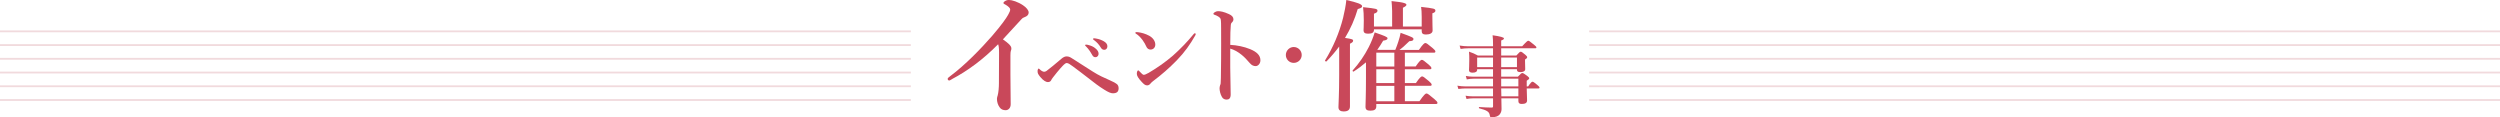
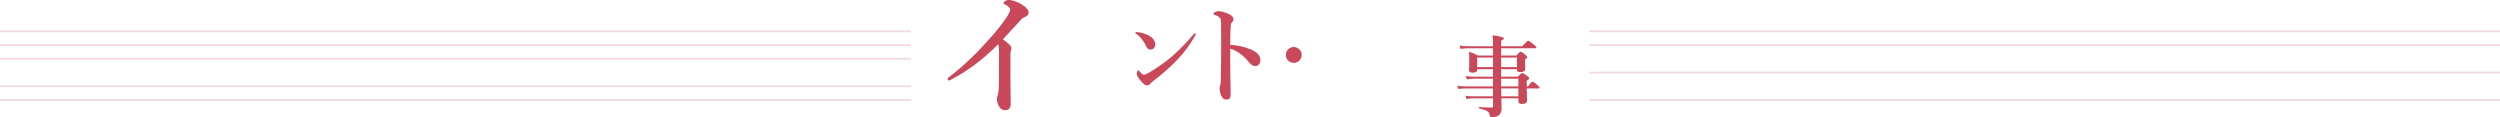
<svg xmlns="http://www.w3.org/2000/svg" id="_レイヤー_2" viewBox="0 0 1362.05 63.87">
  <defs>
    <style>.cls-1{fill:none;opacity:.2;stroke:#bd4757;stroke-miterlimit:10;}.cls-2{fill:#c9485a;stroke-width:0px;}</style>
  </defs>
  <g id="_要素">
    <path class="cls-2" d="m518.76,43.06c-.79.43-1.22.79-1.58.79-.58,0-.86-.36-.86-.94,0-.36.43-.72,1.22-1.3,8.5-6.34,17.07-15.27,23.04-22.11,5.33-6.19,7.63-9.58,8.64-11.38.86-1.58,1.15-2.16,1.15-3.02,0-.65-.94-1.58-2.38-2.45-.72-.43-1.3-.58-1.3-1.01,0-.58,1.22-1.66,3.02-1.66,1.66,0,4.97,1.08,7.63,2.88,1.87,1.22,3.1,2.74,3.1,3.96,0,1.15-.72,2.02-2.38,2.59-.72.22-1.08.5-1.51,1.01-4.03,4.39-7.49,8.21-10.15,11.02,2.74,1.94,4.61,3.46,4.61,4.9,0,.58-.07,1.01-.29,1.37-.14.29-.22,1.44-.22,2.45v10.37c0,5.4.14,10.8.14,16.27,0,2.16-1.37,3.24-2.74,3.24-1.3,0-2.52-.43-3.24-1.51-1.01-1.3-1.51-3.1-1.51-4.68,0-.65.22-1.3.36-1.66.5-1.66.72-4.68.72-6.77,0-5.26.07-12.24.07-16.63,0-3.17-.22-3.82-.5-4.68-8.14,8.28-16.71,14.55-25.06,18.94Z" />
-     <path class="cls-2" d="m570.13,38.67c1.88-1.36,4.85-3.86,7.99-6.53,1.3-1.15,2.24-1.41,3.03-1.41,1.15,0,1.93.42,2.98,1.1,4.44,2.82,7.93,5.06,11.22,7.15,3.45,2.19,6,3.29,9.19,4.7,2.4,1.04,3.13,1.51,4.02,2.19.37.31.89,1.04.89,2.14,0,2.04-1.04,2.82-3.18,2.82-.99,0-2.4-.57-4.65-1.98-2.98-1.83-5.79-4.02-9.45-6.89-2.19-1.67-4.59-3.55-7.57-5.74-1.77-1.3-2.61-1.88-3.45-1.88-.42,0-.89.31-1.41.78-.47.37-2.98,3.03-6,6.99-.63.78-.84,1.15-.99,1.51-.37.78-.99,1.1-1.93,1.1-.78,0-2.35-.68-4.12-2.87-1.2-1.51-1.41-1.98-1.41-3.18,0-.63.31-1.31.57-1.31.21,0,.31.1.57.37.99.99,1.88,1.36,2.45,1.36.31,0,.78-.1,1.25-.42Zm26.47-12.48c1.41,1.1,1.93,2.04,1.93,3.13,0,.84-.57,1.83-1.72,1.83-.57,0-1.2-.16-1.77-1.2-1.1-1.98-1.93-3.18-3.29-4.59-.21-.21-.57-.47-.57-.68,0-.31.26-.37.63-.37.47,0,1.04.16,1.2.21,1.51.42,2.51.83,3.6,1.67Zm4.85-3.65c1.1.63,1.88,1.51,1.88,2.66s-.73,1.93-1.62,1.93c-.78,0-1.36-.21-1.93-1.15-1.1-1.83-2.19-2.97-3.65-4.07-.21-.16-.63-.42-.63-.63,0-.26.21-.42.42-.42.31,0,.89.05,1.36.16,1.51.26,2.82.73,4.18,1.51Z" />
    <path class="cls-2" d="m618.56,17.88c0-.24.19-.39.48-.39.19,0,.44,0,.92.05,1.88.24,4.01.77,6.14,1.93,2.22,1.21,3.33,3.09,3.33,4.83,0,1.64-1.16,2.71-2.61,2.71-.92,0-1.84-.48-2.37-1.79-.39-.92-.97-2.03-2.03-3.48-1.21-1.59-2.37-2.71-3.53-3.38-.24-.14-.34-.29-.34-.48Zm7.05,21.93c4.44-2.61,9.18-5.84,13.38-9.47,4.44-3.96,8.07-7.78,11.35-11.79.24-.29.48-.43.63-.43.34,0,.48.19.48.43s-.1.48-.29.82c-2.8,4.93-5.7,9.03-10.05,13.53-4.15,4.25-8.21,7.78-12.9,11.3-.53.39-1.01.87-1.26,1.16-.43.58-1.06,1.16-1.93,1.16-1.01,0-1.64-.44-2.95-1.84-2.08-2.22-2.71-3.48-2.71-4.49s.34-1.84.77-1.84c.24,0,.39.19.77.63,1.06,1.11,1.74,1.79,2.22,1.79.58,0,1.45-.39,2.46-.97Z" />
    <path class="cls-2" d="m681.12,26.78c3.6,1.5,5.58,3.36,5.58,6.06,0,1.92-1.38,3.18-2.58,3.18-1.08,0-2.16-.36-3.3-1.74-1.44-1.68-2.82-3.18-4.32-4.38-1.92-1.56-3.96-2.76-6.24-3.42v10.44c0,2.52.12,8.04.24,14.52,0,2.28-1.02,2.82-2.22,2.82-.84,0-1.92-.3-2.52-1.38-.96-1.62-1.32-3.6-1.32-4.74,0-.3.12-1.38.3-1.74.18-.36.3-.66.3-1.02.06-.78.18-2.46.24-13.44.06-5.7,0-10.8,0-16.44,0-1.56,0-4.26-.24-5.1-.18-.54-.66-1.02-1.26-1.38-.9-.54-1.62-.84-2.1-.96-.42-.12-.6-.3-.6-.54,0-.36.42-.66.78-.9.48-.3,1.14-.54,1.68-.54,1.38,0,3.18.3,6.06,1.62,1.62.72,2.4,1.68,2.4,2.82,0,.72-.36,1.32-1.02,1.92-.24.24-.36.6-.42,1.2-.18,1.68-.3,5.22-.3,10.8,3.6.18,7.5.96,10.86,2.34Z" />
    <path class="cls-2" d="m709.2,29.96c0,2.37-1.93,4.3-4.35,4.3s-4.3-1.93-4.3-4.3,1.93-4.35,4.3-4.35,4.35,1.93,4.35,4.35Z" />
-     <path class="cls-2" d="m729.62,25.34c-2.05,2.77-4.36,5.48-6.93,8.12-.2.26-.99-.26-.79-.53,4.42-7.13,7.79-15.11,9.83-23.16.79-3.3,1.45-6.53,1.78-9.77,6.07,1.39,8.58,2.31,8.58,3.37,0,.73-.46.99-2.38,1.58-1.65,5.61-3.96,10.82-6.93,15.71,3.89.59,4.42.79,4.42,1.52,0,.59-.4.99-1.72,1.65v34.12c0,1.91-1.12,2.77-3.43,2.77-1.52,0-2.84-.53-2.84-2.31s.4-7,.4-17.55v-15.51Zm30.56,1.85c.66-1.65,1.25-3.17,1.65-4.49.59-1.78.99-3.3,1.25-4.82,6.4,2.31,7,2.64,7,3.37,0,.79-.59,1.12-2.24,1.19-3.1,2.97-3.89,3.7-5.35,4.75h10.56c2.24-3.23,3.04-3.76,3.5-3.76.59,0,1.32.53,3.83,2.64,1.12.92,1.65,1.52,1.65,1.98s-.2.66-.86.66h-15.77v7.52h5.87c2.11-3.1,2.9-3.63,3.37-3.63.59,0,1.25.53,3.7,2.57.99.86,1.52,1.45,1.52,1.91s-.2.66-.86.66h-13.6v7.52h6.01c2.11-3.1,2.9-3.63,3.37-3.63.59,0,1.25.53,3.7,2.57.99.86,1.52,1.45,1.52,1.91s-.2.66-.86.66h-13.73v8.38h7.92c2.57-3.7,3.37-4.22,3.83-4.22.59,0,1.32.53,4.22,2.97,1.25,1.06,1.78,1.65,1.78,2.11s-.2.66-.86.66h-32.47v1.32c0,1.65-1.06,2.31-3.17,2.31-1.91,0-2.71-.53-2.71-2.11s.26-6.2.26-15.64v-8.58c-2.05,1.78-4.22,3.43-6.73,5.02-.26.2-.73-.33-.53-.59,3.43-3.76,6.47-8.18,8.78-12.74,1.39-2.71,2.44-5.41,3.23-7.99,5.41,1.85,7,2.51,7,3.17,0,.73-.79,1.12-2.38,1.32-1.06,1.78-2.11,3.5-3.23,5.02h9.83Zm-11.61-11.22v.2c0,1.52-.92,2.18-3.17,2.18-1.78,0-2.51-.53-2.51-1.91,0-.53.13-2.11.13-5.35,0-2.9-.13-5.08-.4-7.19,7.33.79,7.85.92,7.85,1.98,0,.66-.53,1.12-1.91,1.58v7h9.9V6c-.07-2.44-.2-4.22-.33-5.41,7.46.73,8.12,1.39,8.12,2.05,0,.46-.66.99-1.91,1.58v10.23h10.23v-5.28c0-2.31-.13-4.22-.33-5.41,7.19.79,7.79.99,7.79,2.11,0,.59-.46.99-1.65,1.39v1.58c0,4.09.13,6.86.13,7.79,0,1.39-1.39,2.18-3.63,2.18-1.58,0-2.31-.53-2.31-1.85v-.99h-26Zm11.09,20.26v-7.52h-9.83v7.52h9.83Zm-9.83,9.04h9.83v-7.52h-9.83v7.52Zm0,9.9h9.83v-8.38h-9.83v8.38Z" />
    <path class="cls-2" d="m817.97,53.58c.05,2.17.1,4.16.1,5.85,0,1.11-.34,1.98-.87,2.71-.82,1.16-2.32,1.74-4.44,1.74-.87,0-.92-.05-1.16-1.35-.29-1.59-1.55-2.51-5.7-3.53-.24-.05-.24-.68,0-.68,2.37.15,4.83.29,6.91.29.48,0,.63-.24.63-.72v-4.3h-11.16c-.97,0-1.98.1-3.29.34l-.53-1.79c1.45.24,2.56.34,3.67.34h11.3v-4.3h-14.88c-1.21,0-2.42.1-4.01.29l-.53-1.79c1.74.29,3,.39,4.3.39h15.12v-4.2h-10.63c-1.11,0-2.22.1-3.67.39l-.53-1.88c1.59.29,2.8.39,4.01.39h10.82v-4.06h-8.65v.29c0,1.06-.87,1.59-2.46,1.59-1.35,0-1.98-.44-1.98-1.4,0-.77.15-2.22.15-5.51,0-1.69,0-2.8-.15-4.54,2.32.82,2.66.97,4.88,2.13h8.21v-3.96h-13.57c-1.26,0-2.46.1-4.11.34l-.53-1.84c1.74.29,3.04.39,4.35.39h13.86v-.82c0-2.46-.05-3.19-.24-5.17q6.18.87,6.18,1.69c0,.48-.34.72-1.5,1.16v3.14h11.45c2.37-2.61,2.95-3,3.29-3,.43,0,.97.39,3.09,2.12.97.77,1.35,1.16,1.35,1.5s-.15.48-.63.48h-18.55v3.96h8.26c1.59-1.79,1.98-2.08,2.37-2.08.48,0,.87.29,2.51,1.64.72.63,1.01.97,1.01,1.35,0,.43-.14.58-1.16,1.26v.87c0,2.27.1,3.86.1,4.35,0,1.11-.97,1.64-2.71,1.64-1.21,0-1.79-.39-1.79-1.3v-.29h-8.6v4.06h9.13c1.59-1.69,1.98-1.98,2.37-1.98.48,0,.92.29,2.66,1.55.82.63,1.11.97,1.11,1.35,0,.34-.15.48-1.35,1.3v3.09h.77c1.45-2.17,2.03-2.56,2.37-2.56.43,0,.97.39,2.71,1.84.72.58,1.11,1.01,1.11,1.35s-.15.48-.63.48h-6.33c.05,3.33.19,5.65.19,6.52,0,1.4-1.01,1.93-2.95,1.93-1.21,0-1.79-.48-1.79-1.55v-1.5h-9.28Zm-4.54-22.22h-8.65v5.22h8.65v-5.22Zm13.04,5.22v-5.22h-8.6v5.22h8.6Zm.77,10.48v-4.2h-9.37v4.2h9.37Zm0,5.41v-4.3h-9.37c0,1.11.05,2.27.1,4.3h9.28Z" />
    <line class="cls-1" x1="496.24" y1="17.08" x2="0" y2="17.08" />
    <line class="cls-1" x1="0" y1="24.56" x2="496.24" y2="24.56" />
    <line class="cls-1" x1="496.24" y1="32.04" x2="0" y2="32.04" />
-     <line class="cls-1" x1="0" y1="39.52" x2="496.24" y2="39.52" />
    <line class="cls-1" x1="496.24" y1="47" x2="0" y2="47" />
    <line class="cls-1" x1="0" y1="54.48" x2="496.24" y2="54.48" />
    <line class="cls-1" x1="865.81" y1="17.08" x2="1362.05" y2="17.08" />
    <line class="cls-1" x1="1362.05" y1="24.56" x2="865.81" y2="24.56" />
-     <line class="cls-1" x1="865.81" y1="32.04" x2="1362.05" y2="32.04" />
    <line class="cls-1" x1="1362.05" y1="39.52" x2="865.81" y2="39.52" />
-     <line class="cls-1" x1="865.81" y1="47" x2="1362.05" y2="47" />
    <line class="cls-1" x1="1362.05" y1="54.48" x2="865.81" y2="54.48" />
  </g>
</svg>